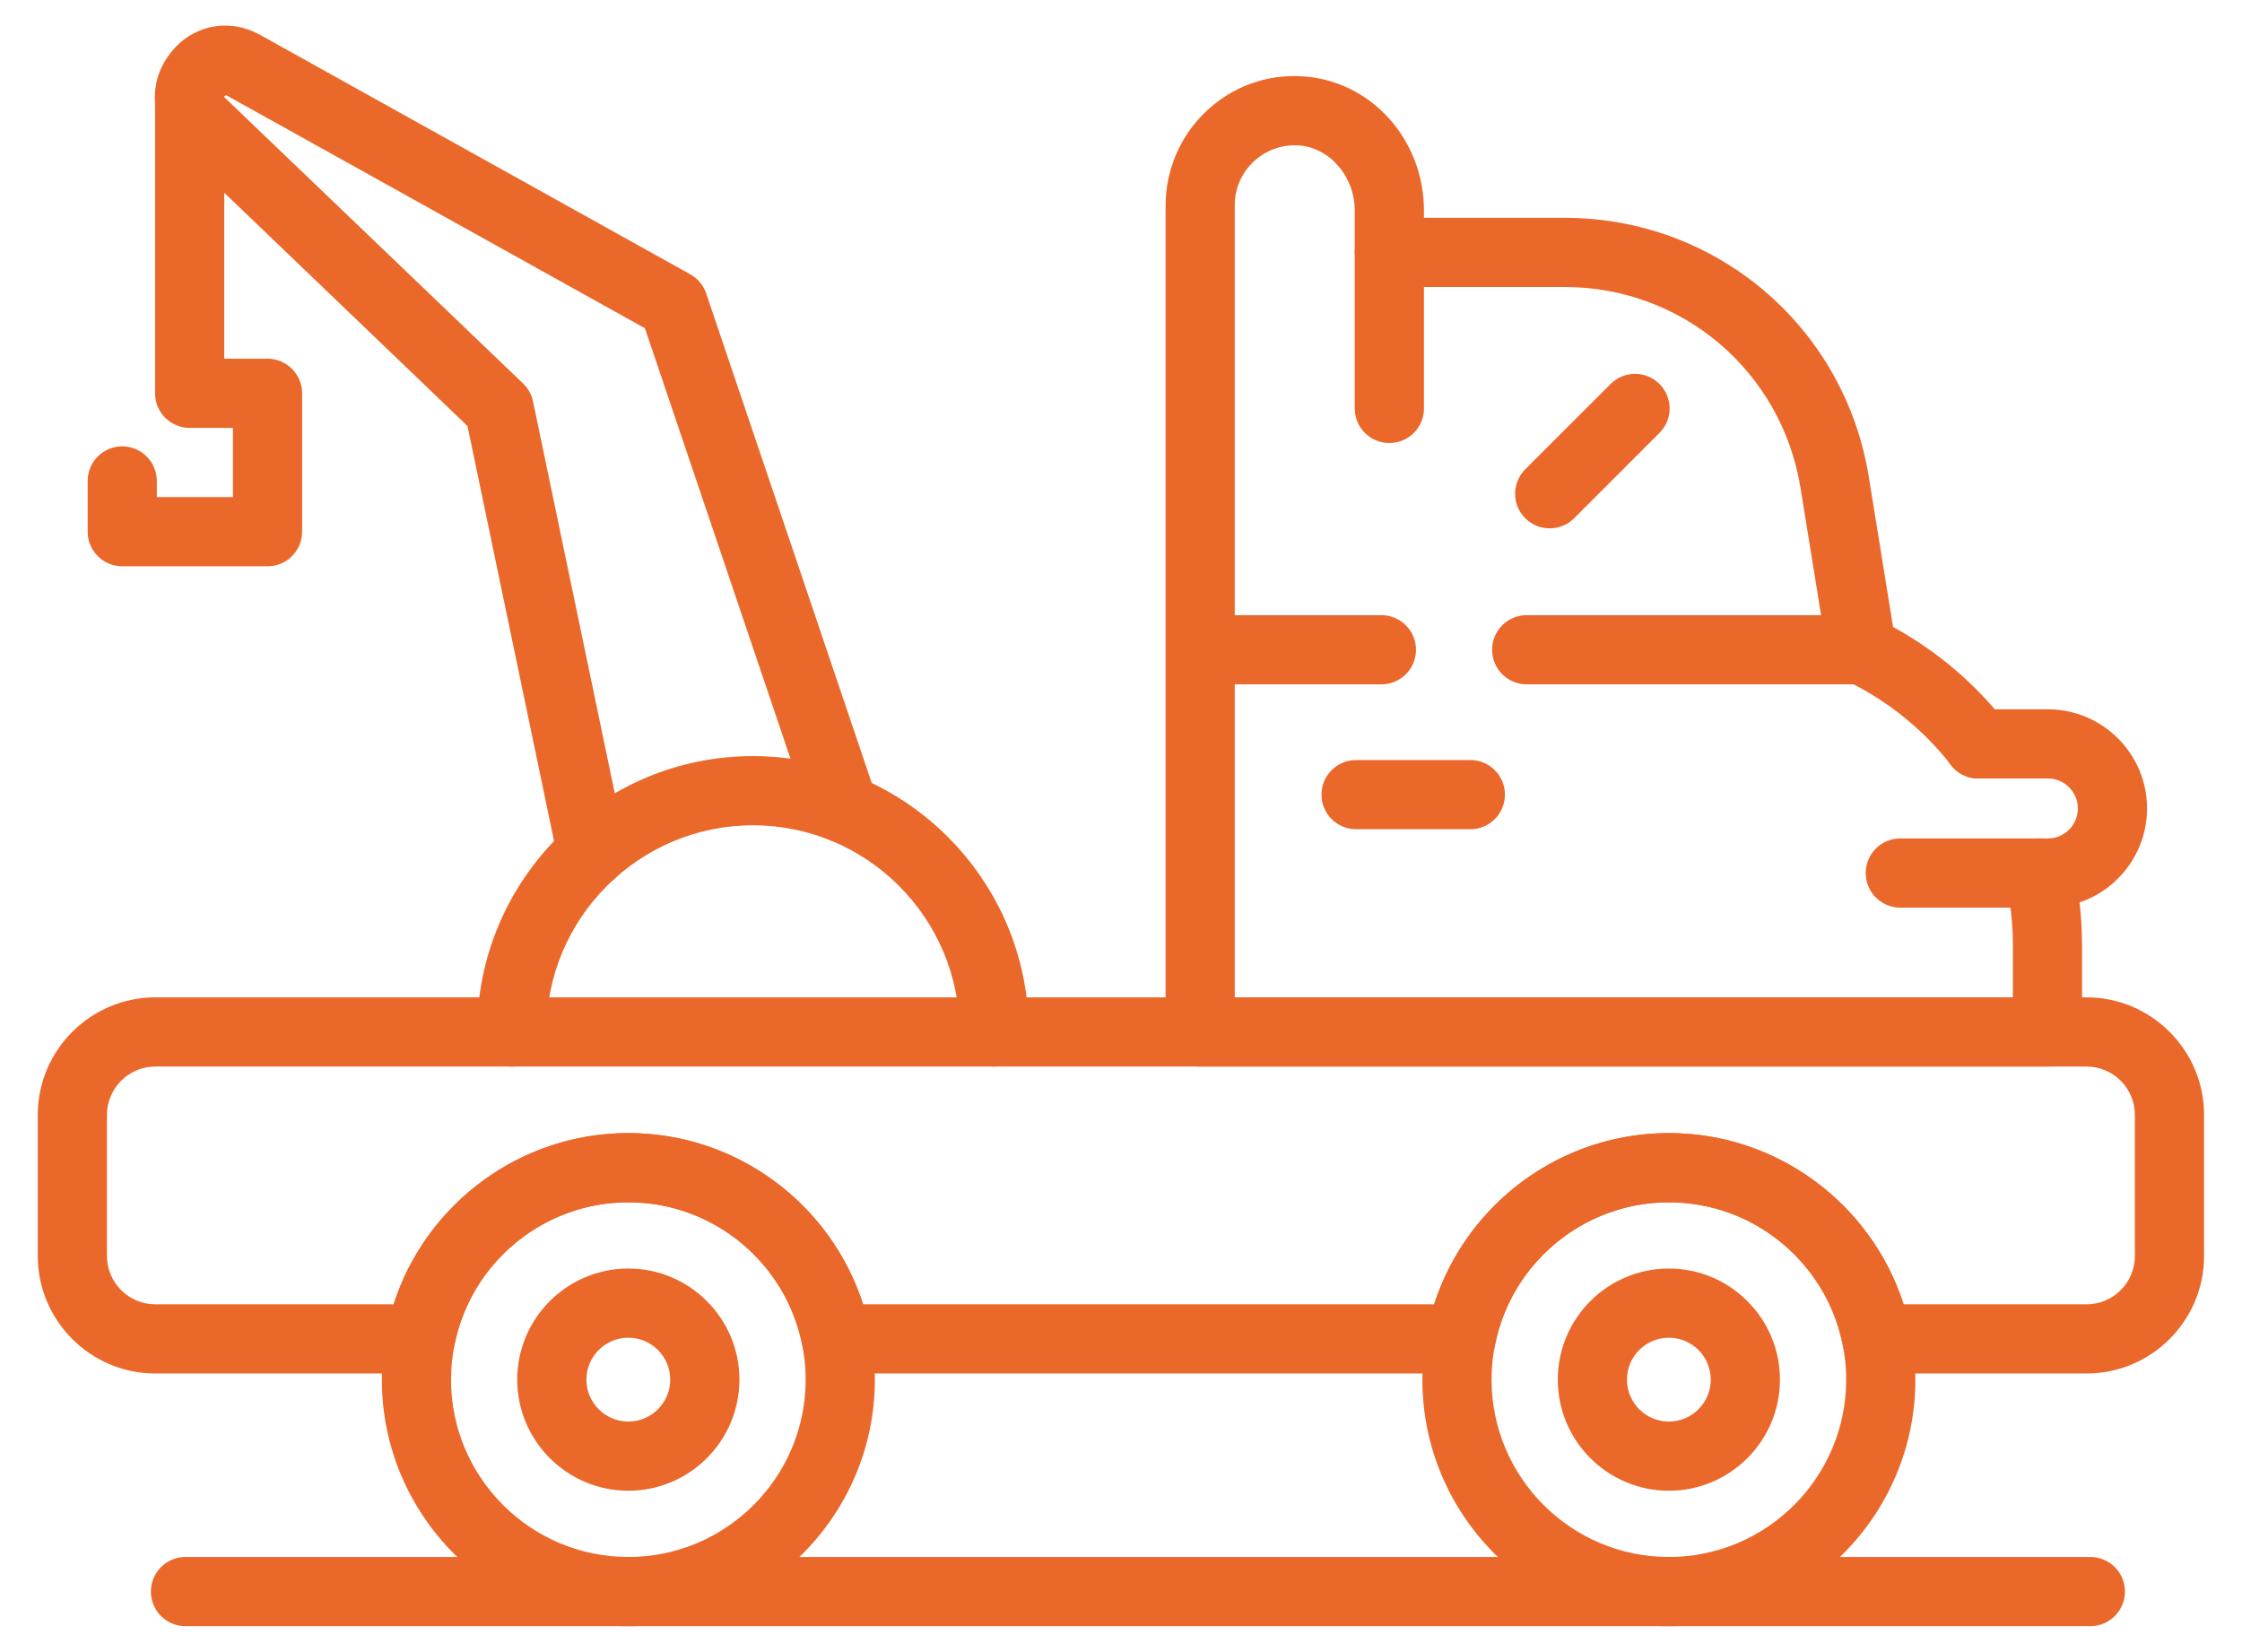
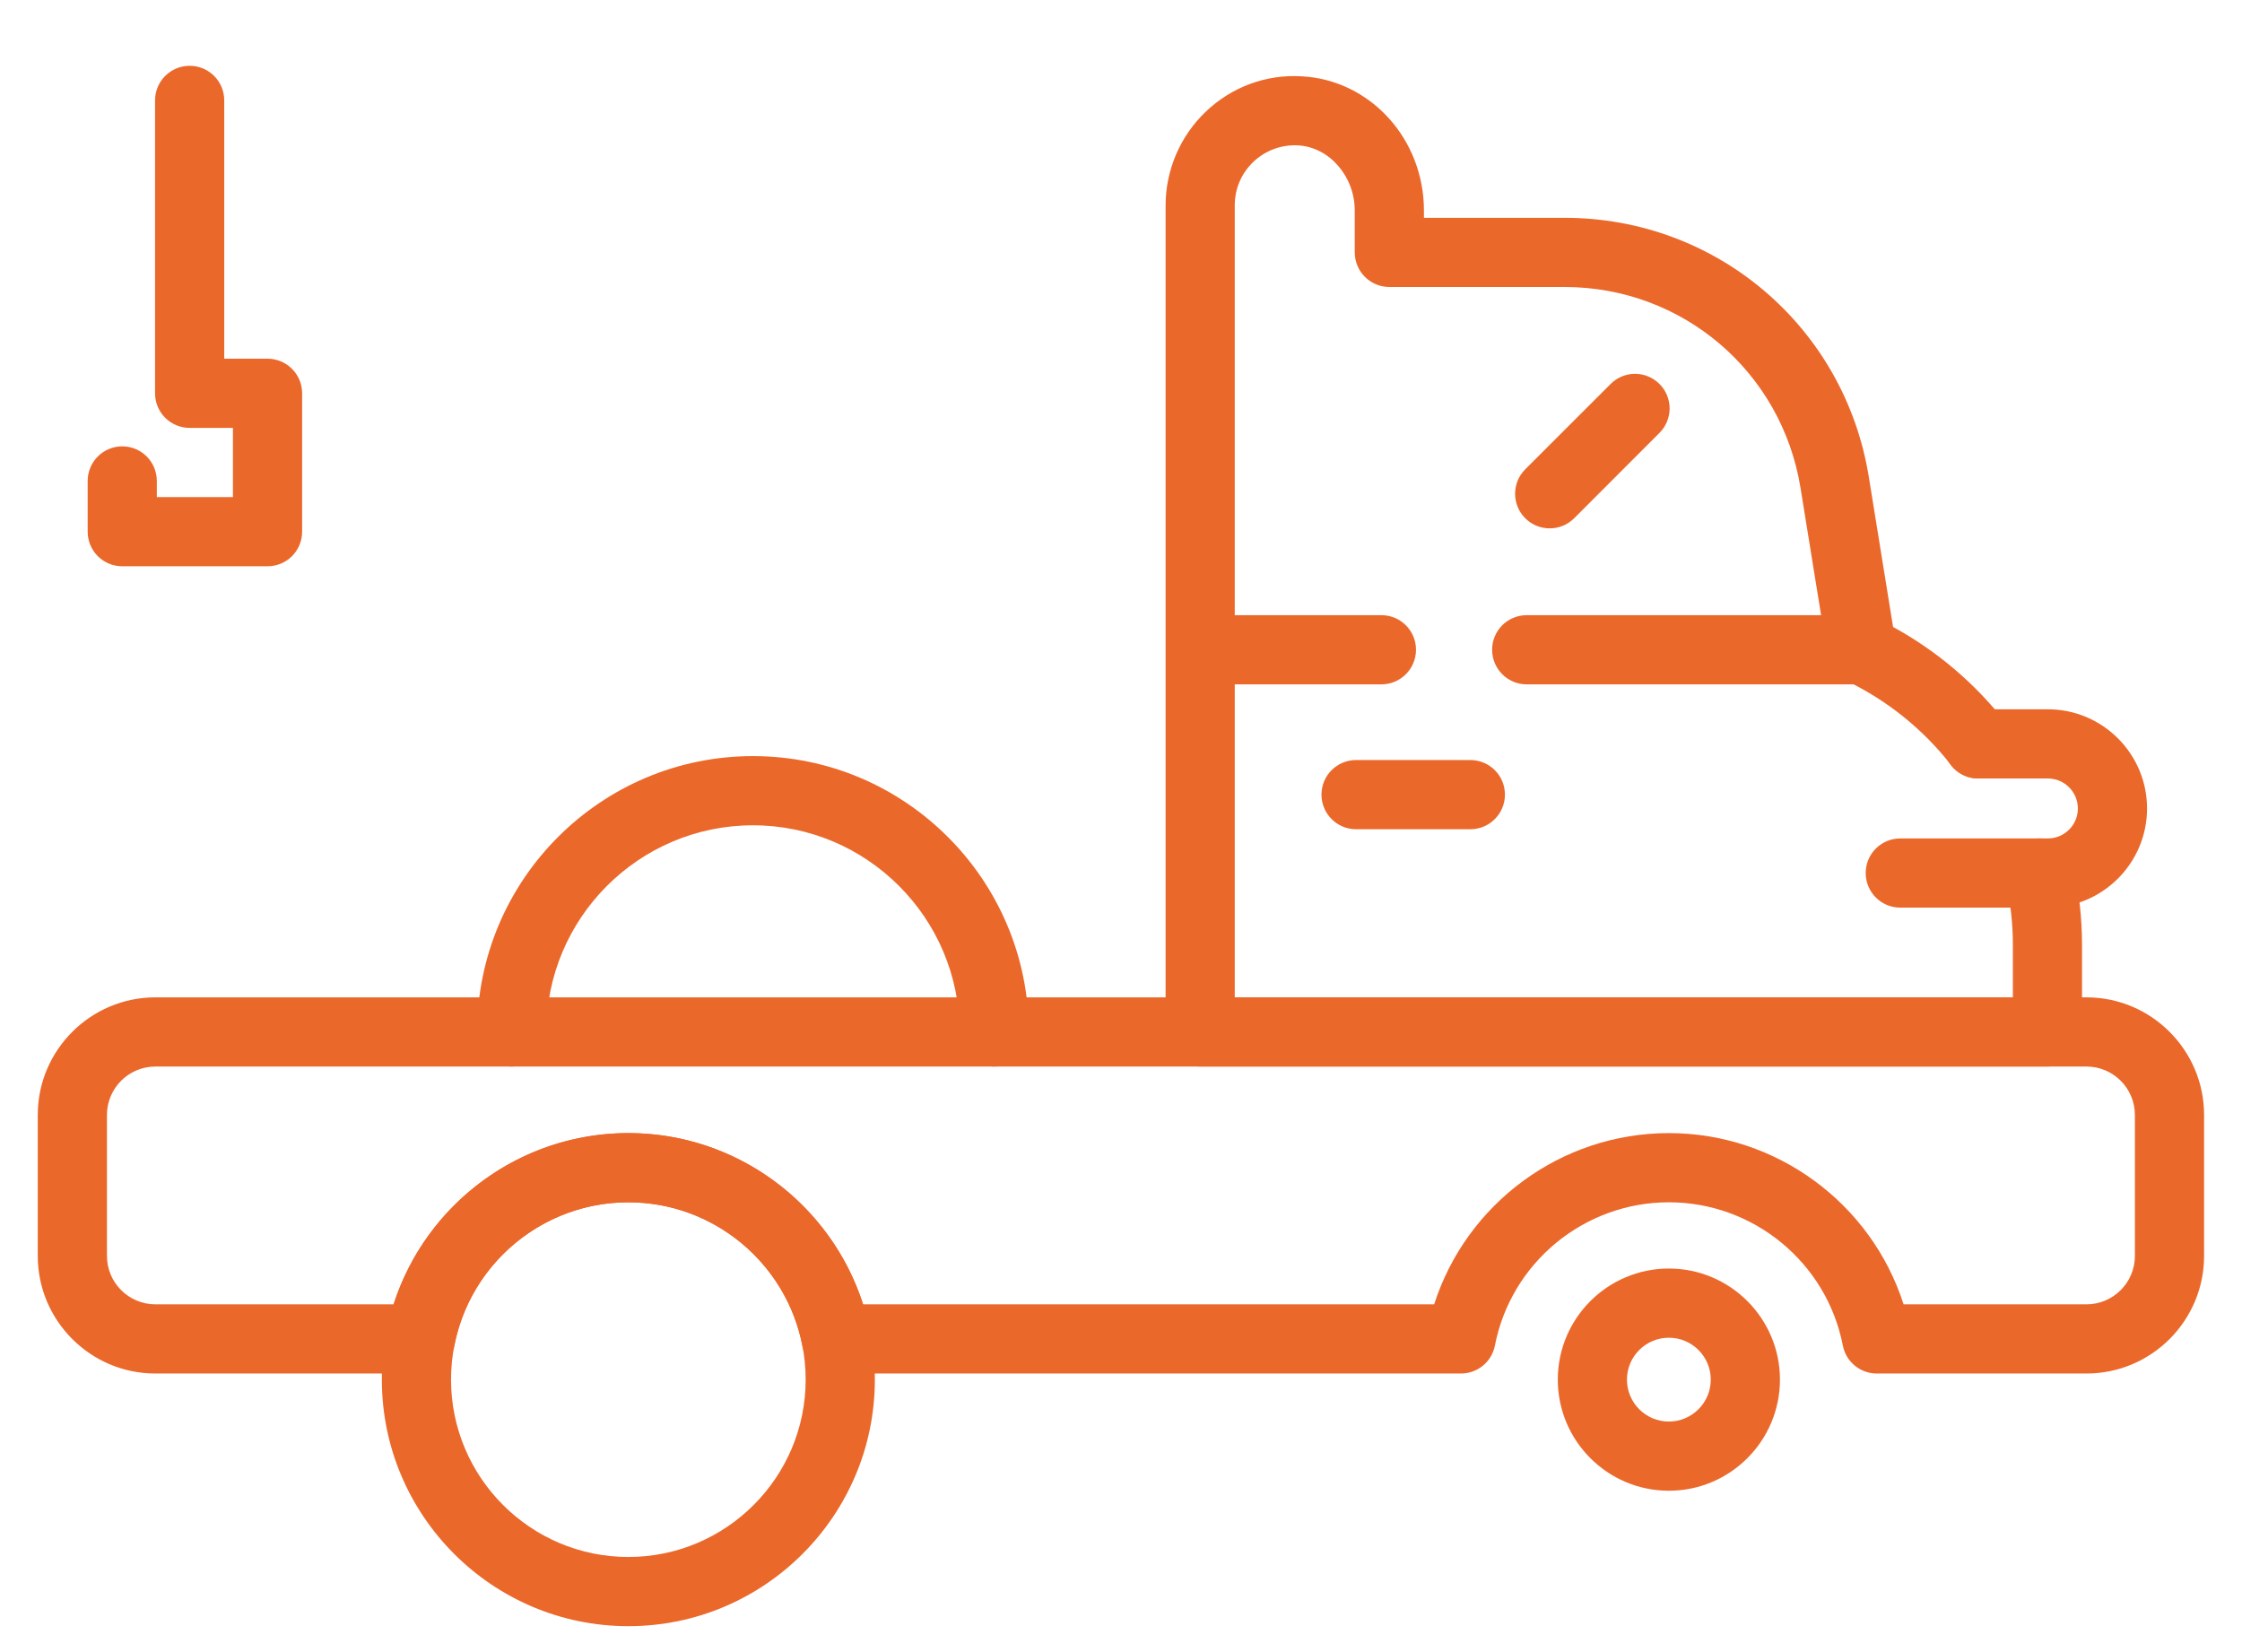
<svg xmlns="http://www.w3.org/2000/svg" width="57" height="42" viewBox="0 0 57 42" fill="none">
  <path d="M47.332 17.398H38.814C38.328 17.398 37.935 17.004 37.935 16.518C37.935 16.032 38.328 15.639 38.814 15.639H47.332C47.818 15.639 48.211 16.032 48.211 16.518C48.211 17.004 47.818 17.398 47.332 17.398Z" fill="#EB682B" />
  <path d="M37.382 21.081H34.476C33.99 21.081 33.597 20.687 33.597 20.201C33.597 19.715 33.99 19.322 34.476 19.322H37.382C37.868 19.322 38.261 19.715 38.261 20.201C38.261 20.687 37.868 21.081 37.382 21.081Z" fill="#EB682B" />
  <path d="M42.429 37.898C40.871 37.898 39.605 36.631 39.605 35.073C39.605 33.516 40.871 32.249 42.429 32.249C43.986 32.249 45.253 33.516 45.253 35.073C45.253 36.631 43.986 37.898 42.429 37.898ZM42.429 34.008C41.841 34.008 41.363 34.486 41.363 35.073C41.363 35.661 41.841 36.139 42.429 36.139C43.016 36.139 43.494 35.661 43.494 35.073C43.494 34.486 43.016 34.008 42.429 34.008Z" fill="#EB682B" />
-   <path d="M15.975 37.898C14.417 37.898 13.15 36.631 13.15 35.073C13.15 33.516 14.417 32.249 15.975 32.249C17.532 32.249 18.799 33.516 18.799 35.073C18.799 36.631 17.532 37.898 15.975 37.898ZM15.975 34.008C15.387 34.008 14.909 34.486 14.909 35.073C14.909 35.661 15.387 36.139 15.975 36.139C16.562 36.139 17.04 35.661 17.04 35.073C17.04 34.486 16.562 34.008 15.975 34.008Z" fill="#EB682B" />
-   <path d="M53.144 41.341H4.715C4.23 41.341 3.836 40.947 3.836 40.461C3.836 39.975 4.23 39.582 4.715 39.582H53.144C53.63 39.582 54.024 39.975 54.024 40.461C54.024 40.947 53.63 41.341 53.144 41.341Z" fill="#EB682B" />
  <path d="M39.399 13.432C39.174 13.432 38.949 13.347 38.777 13.175C38.434 12.831 38.434 12.274 38.777 11.931L40.947 9.762C41.29 9.418 41.847 9.418 42.19 9.762C42.534 10.105 42.534 10.662 42.19 11.005L40.021 13.175C39.849 13.347 39.624 13.432 39.399 13.432Z" fill="#EB682B" />
  <path d="M35.12 17.398H30.899C30.413 17.398 30.02 17.004 30.02 16.518C30.02 16.032 30.413 15.639 30.899 15.639H35.12C35.606 15.639 36 16.032 36 16.518C36 17.004 35.606 17.398 35.12 17.398Z" fill="#EB682B" />
-   <path d="M35.323 11.263C34.837 11.263 34.443 10.87 34.443 10.384V6.416C34.443 5.93 34.837 5.537 35.323 5.537C35.809 5.537 36.202 5.93 36.202 6.416V10.384C36.202 10.869 35.809 11.263 35.323 11.263Z" fill="#EB682B" />
  <path d="M15.975 41.341C12.519 41.341 9.708 38.529 9.708 35.073C9.708 31.617 12.519 28.806 15.975 28.806C19.431 28.806 22.242 31.617 22.242 35.073C22.242 38.529 19.431 41.341 15.975 41.341ZM15.975 30.565C13.489 30.565 11.467 32.587 11.467 35.073C11.467 37.559 13.489 39.582 15.975 39.582C18.461 39.582 20.483 37.559 20.483 35.073C20.483 32.587 18.461 30.565 15.975 30.565Z" fill="#EB682B" />
-   <path d="M42.429 41.341C38.974 41.341 36.162 38.529 36.162 35.073C36.162 31.617 38.974 28.806 42.429 28.806C45.885 28.806 48.696 31.617 48.696 35.073C48.696 38.529 45.885 41.341 42.429 41.341ZM42.429 30.565C39.943 30.565 37.921 32.587 37.921 35.073C37.921 37.559 39.943 39.582 42.429 39.582C44.915 39.582 46.937 37.559 46.937 35.073C46.938 32.587 44.915 30.565 42.429 30.565Z" fill="#EB682B" />
  <path d="M53.046 34.918H47.715C47.294 34.918 46.932 34.62 46.852 34.207C46.441 32.096 44.581 30.565 42.429 30.565C40.277 30.565 38.417 32.096 38.006 34.207C37.926 34.62 37.564 34.918 37.143 34.918H21.261C20.84 34.918 20.478 34.62 20.398 34.207C19.987 32.096 18.127 30.565 15.975 30.565C13.823 30.565 11.962 32.096 11.552 34.207C11.472 34.62 11.109 34.918 10.688 34.918H3.95C2.302 34.918 0.96 33.577 0.96 31.928V28.345C0.96 26.697 2.302 25.355 3.95 25.355H53.046C54.695 25.355 56.036 26.697 56.036 28.345V31.928C56.036 33.577 54.695 34.918 53.046 34.918ZM48.396 33.159H53.046C53.725 33.159 54.277 32.607 54.277 31.928V28.345C54.277 27.666 53.725 27.114 53.046 27.114H3.95C3.271 27.114 2.719 27.666 2.719 28.345V31.928C2.719 32.607 3.271 33.159 3.95 33.159H10.008C10.827 30.598 13.23 28.806 15.975 28.806C18.719 28.806 21.122 30.598 21.942 33.159H36.462C37.282 30.598 39.685 28.806 42.429 28.806C45.173 28.806 47.576 30.598 48.396 33.159Z" fill="#EB682B" />
  <path d="M52.065 23.074H48.312C47.826 23.074 47.433 22.68 47.433 22.195C47.433 21.709 47.826 21.315 48.312 21.315H52.065C52.485 21.315 52.827 20.973 52.827 20.553C52.827 20.133 52.485 19.791 52.065 19.791H50.292C49.806 19.791 49.413 19.397 49.413 18.911C49.413 18.425 49.806 18.032 50.292 18.032H52.065C53.455 18.032 54.586 19.163 54.586 20.553C54.586 21.943 53.455 23.074 52.065 23.074Z" fill="#EB682B" />
  <path d="M52.054 27.114L30.513 27.114C30.027 27.114 29.634 26.72 29.634 26.235V5.219C29.634 4.322 30.007 3.454 30.658 2.836C31.317 2.21 32.184 1.886 33.093 1.94C34.837 2.031 36.202 3.531 36.202 5.355V5.537H39.775C43.64 5.537 46.894 8.307 47.512 12.123L48.129 15.939C49.237 16.544 50.221 17.378 50.993 18.373C51.292 18.756 51.222 19.309 50.839 19.607C50.455 19.905 49.903 19.836 49.605 19.452C48.902 18.548 47.984 17.808 46.951 17.311C46.691 17.186 46.51 16.942 46.464 16.659L45.776 12.404C45.296 9.444 42.773 7.296 39.775 7.296H35.323C34.837 7.296 34.443 6.902 34.443 6.416V5.355C34.443 4.482 33.796 3.738 33.001 3.696C32.582 3.673 32.175 3.822 31.868 4.112C31.561 4.403 31.392 4.797 31.392 5.219V25.355L51.175 25.355V24.028C51.175 23.476 51.113 22.924 50.992 22.387C50.885 21.913 51.183 21.443 51.657 21.336C52.134 21.228 52.601 21.526 52.708 22C52.858 22.664 52.933 23.347 52.933 24.028V26.235C52.934 26.721 52.54 27.114 52.054 27.114Z" fill="#EB682B" />
  <path d="M25.276 27.114C24.79 27.114 24.396 26.72 24.396 26.235C24.396 23.338 22.04 20.981 19.143 20.981C16.247 20.981 13.89 23.338 13.89 26.235C13.89 26.72 13.496 27.114 13.01 27.114C12.525 27.114 12.131 26.72 12.131 26.235C12.131 22.368 15.277 19.222 19.143 19.222C23.01 19.222 26.155 22.368 26.155 26.235C26.155 26.72 25.762 27.114 25.276 27.114Z" fill="#EB682B" />
-   <path d="M15.046 22.559C14.639 22.559 14.273 22.274 14.186 21.859L11.885 10.83L4.502 3.75C3.833 3.107 3.749 2.137 4.301 1.39C4.853 0.643 5.804 0.437 6.615 0.888L17.548 6.973C17.739 7.079 17.884 7.253 17.954 7.46L22.286 20.271C22.442 20.731 22.195 21.231 21.735 21.386C21.273 21.541 20.775 21.295 20.62 20.835L16.396 8.345L5.76 2.425C5.729 2.416 5.702 2.45 5.7 2.468L13.299 9.749C13.428 9.872 13.515 10.03 13.551 10.204L15.908 21.499C16.007 21.975 15.702 22.441 15.227 22.54C15.166 22.553 15.106 22.559 15.046 22.559Z" fill="#EB682B" />
  <path d="M6.802 14.396H3.108C2.622 14.396 2.229 14.003 2.229 13.517V12.227C2.229 11.741 2.622 11.347 3.108 11.347C3.594 11.347 3.987 11.741 3.987 12.227V12.637H5.922V10.878H4.822C4.336 10.878 3.942 10.485 3.942 9.999V2.552C3.942 2.066 4.336 1.673 4.822 1.673C5.307 1.673 5.701 2.066 5.701 2.552V9.119H6.802C7.287 9.119 7.681 9.513 7.681 9.999V13.517C7.681 14.003 7.288 14.396 6.802 14.396Z" fill="#EB682B" />
</svg>